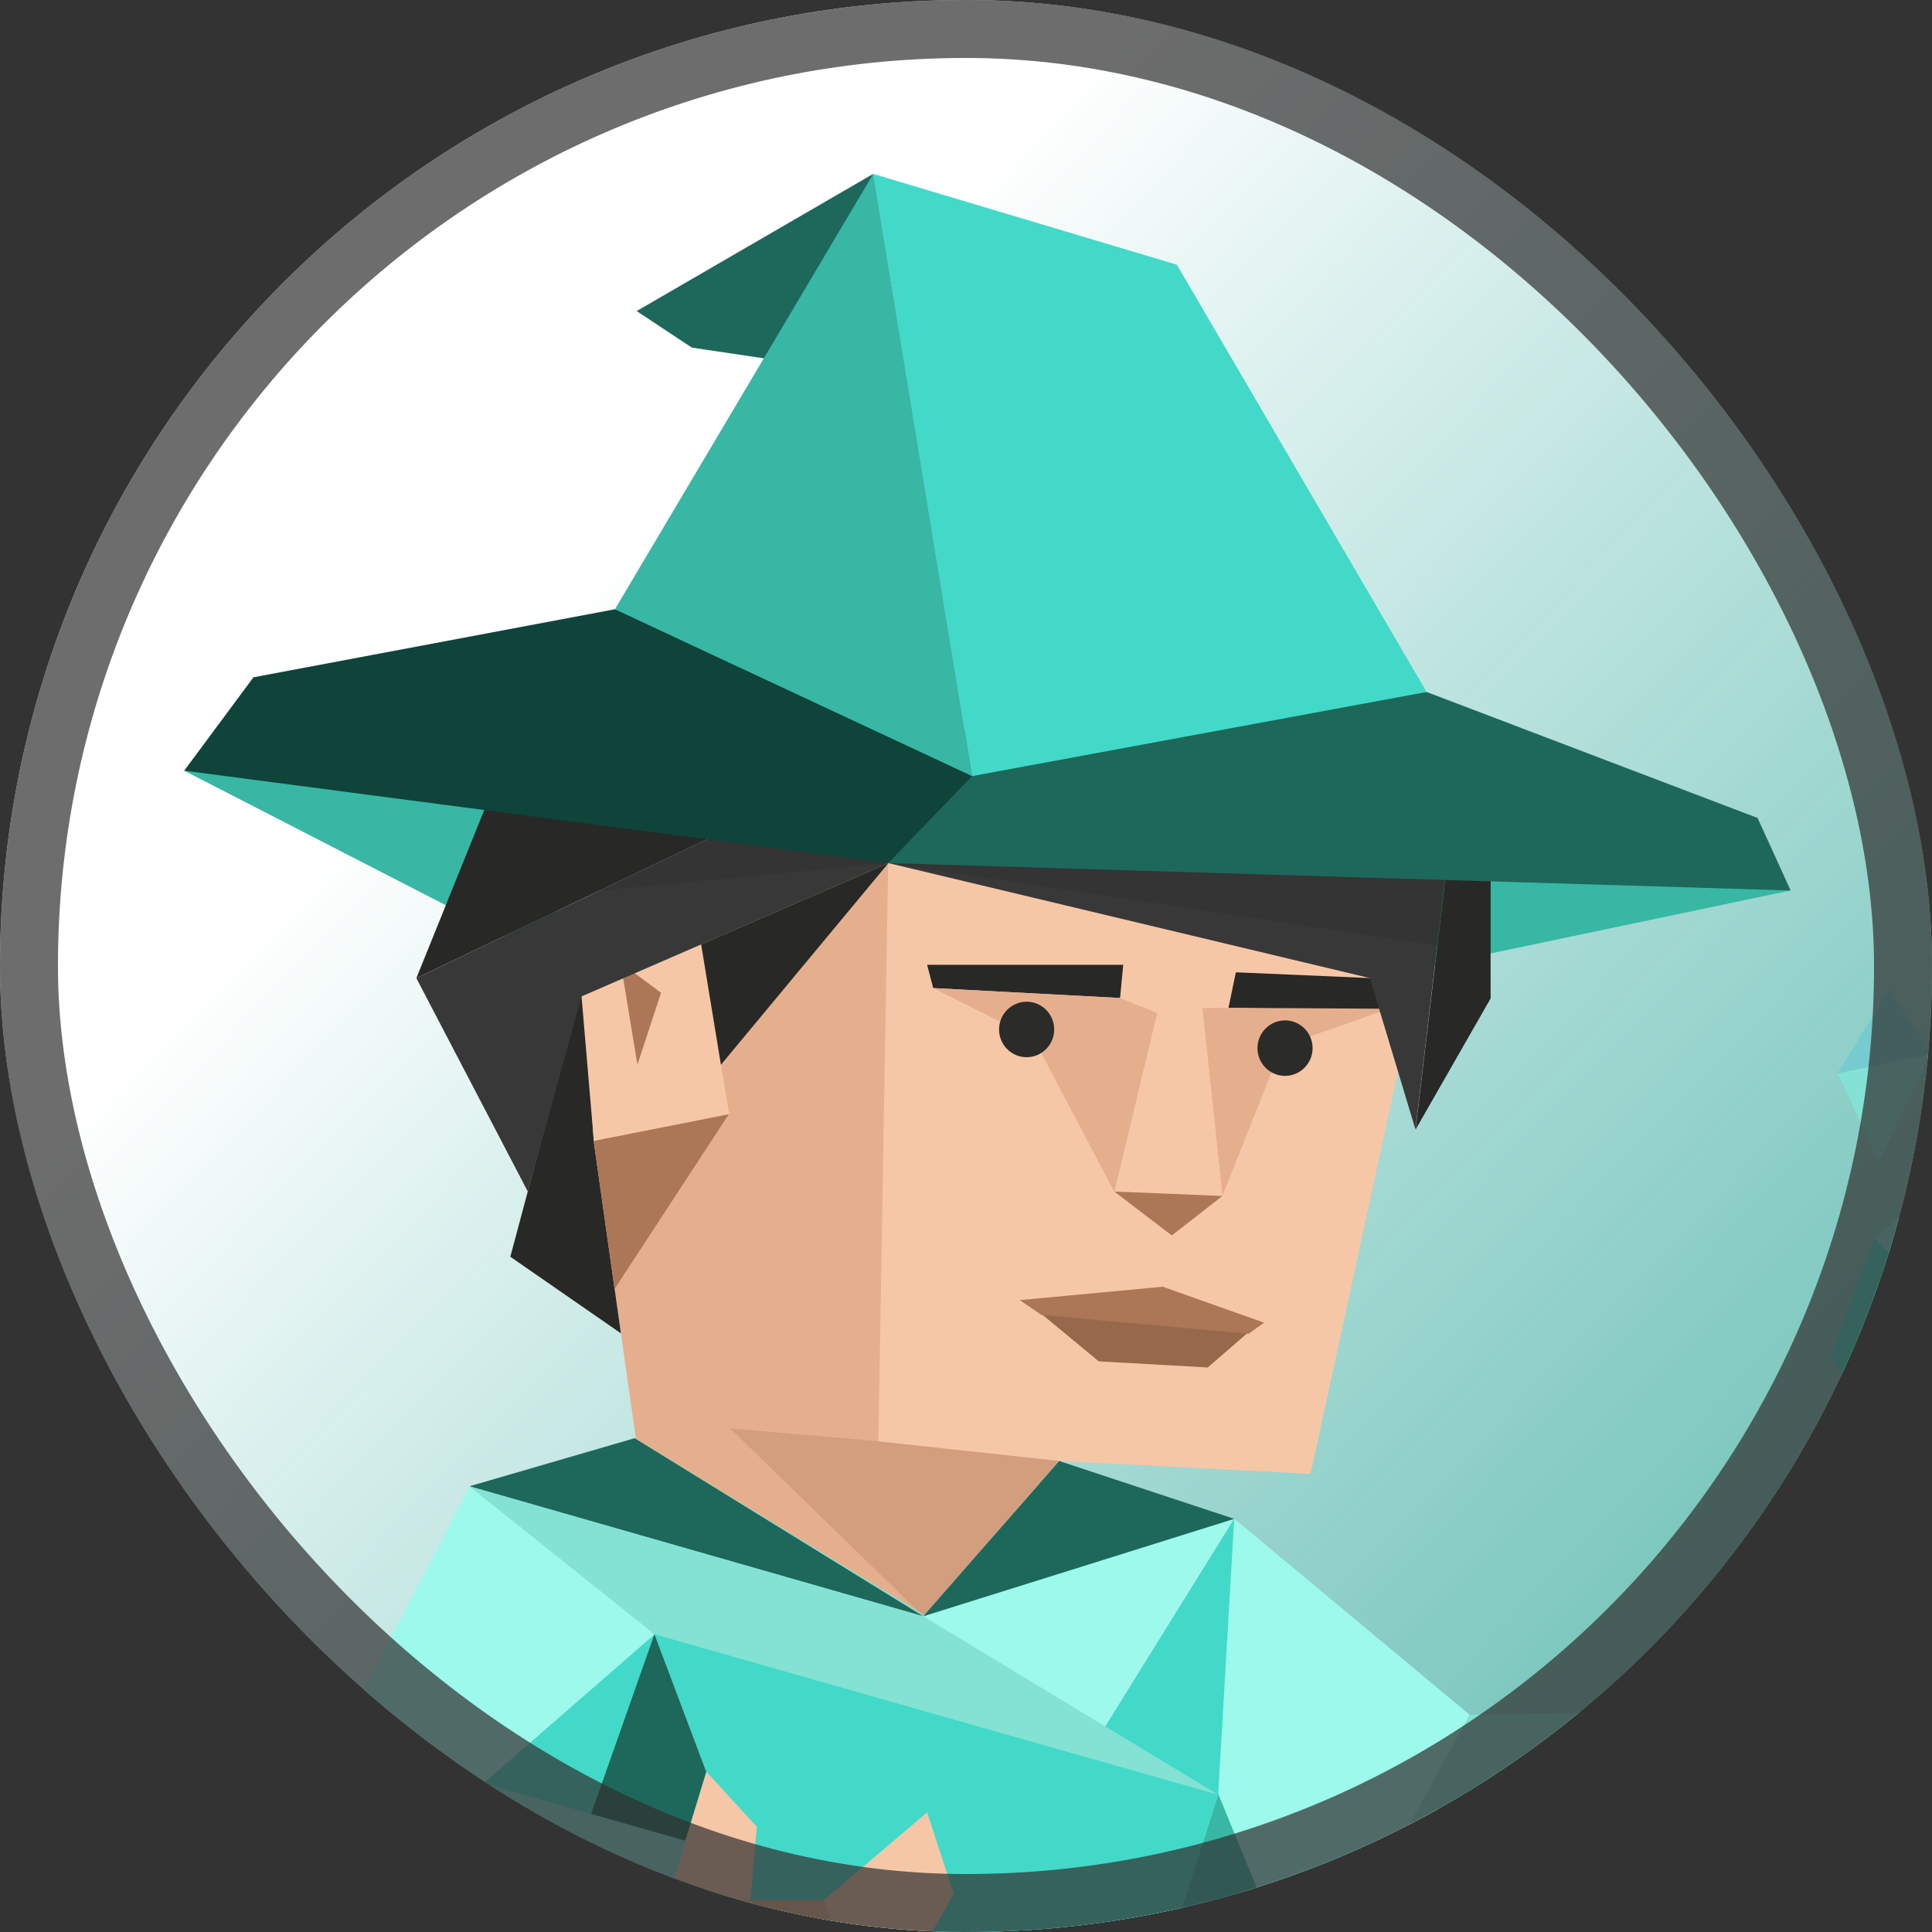
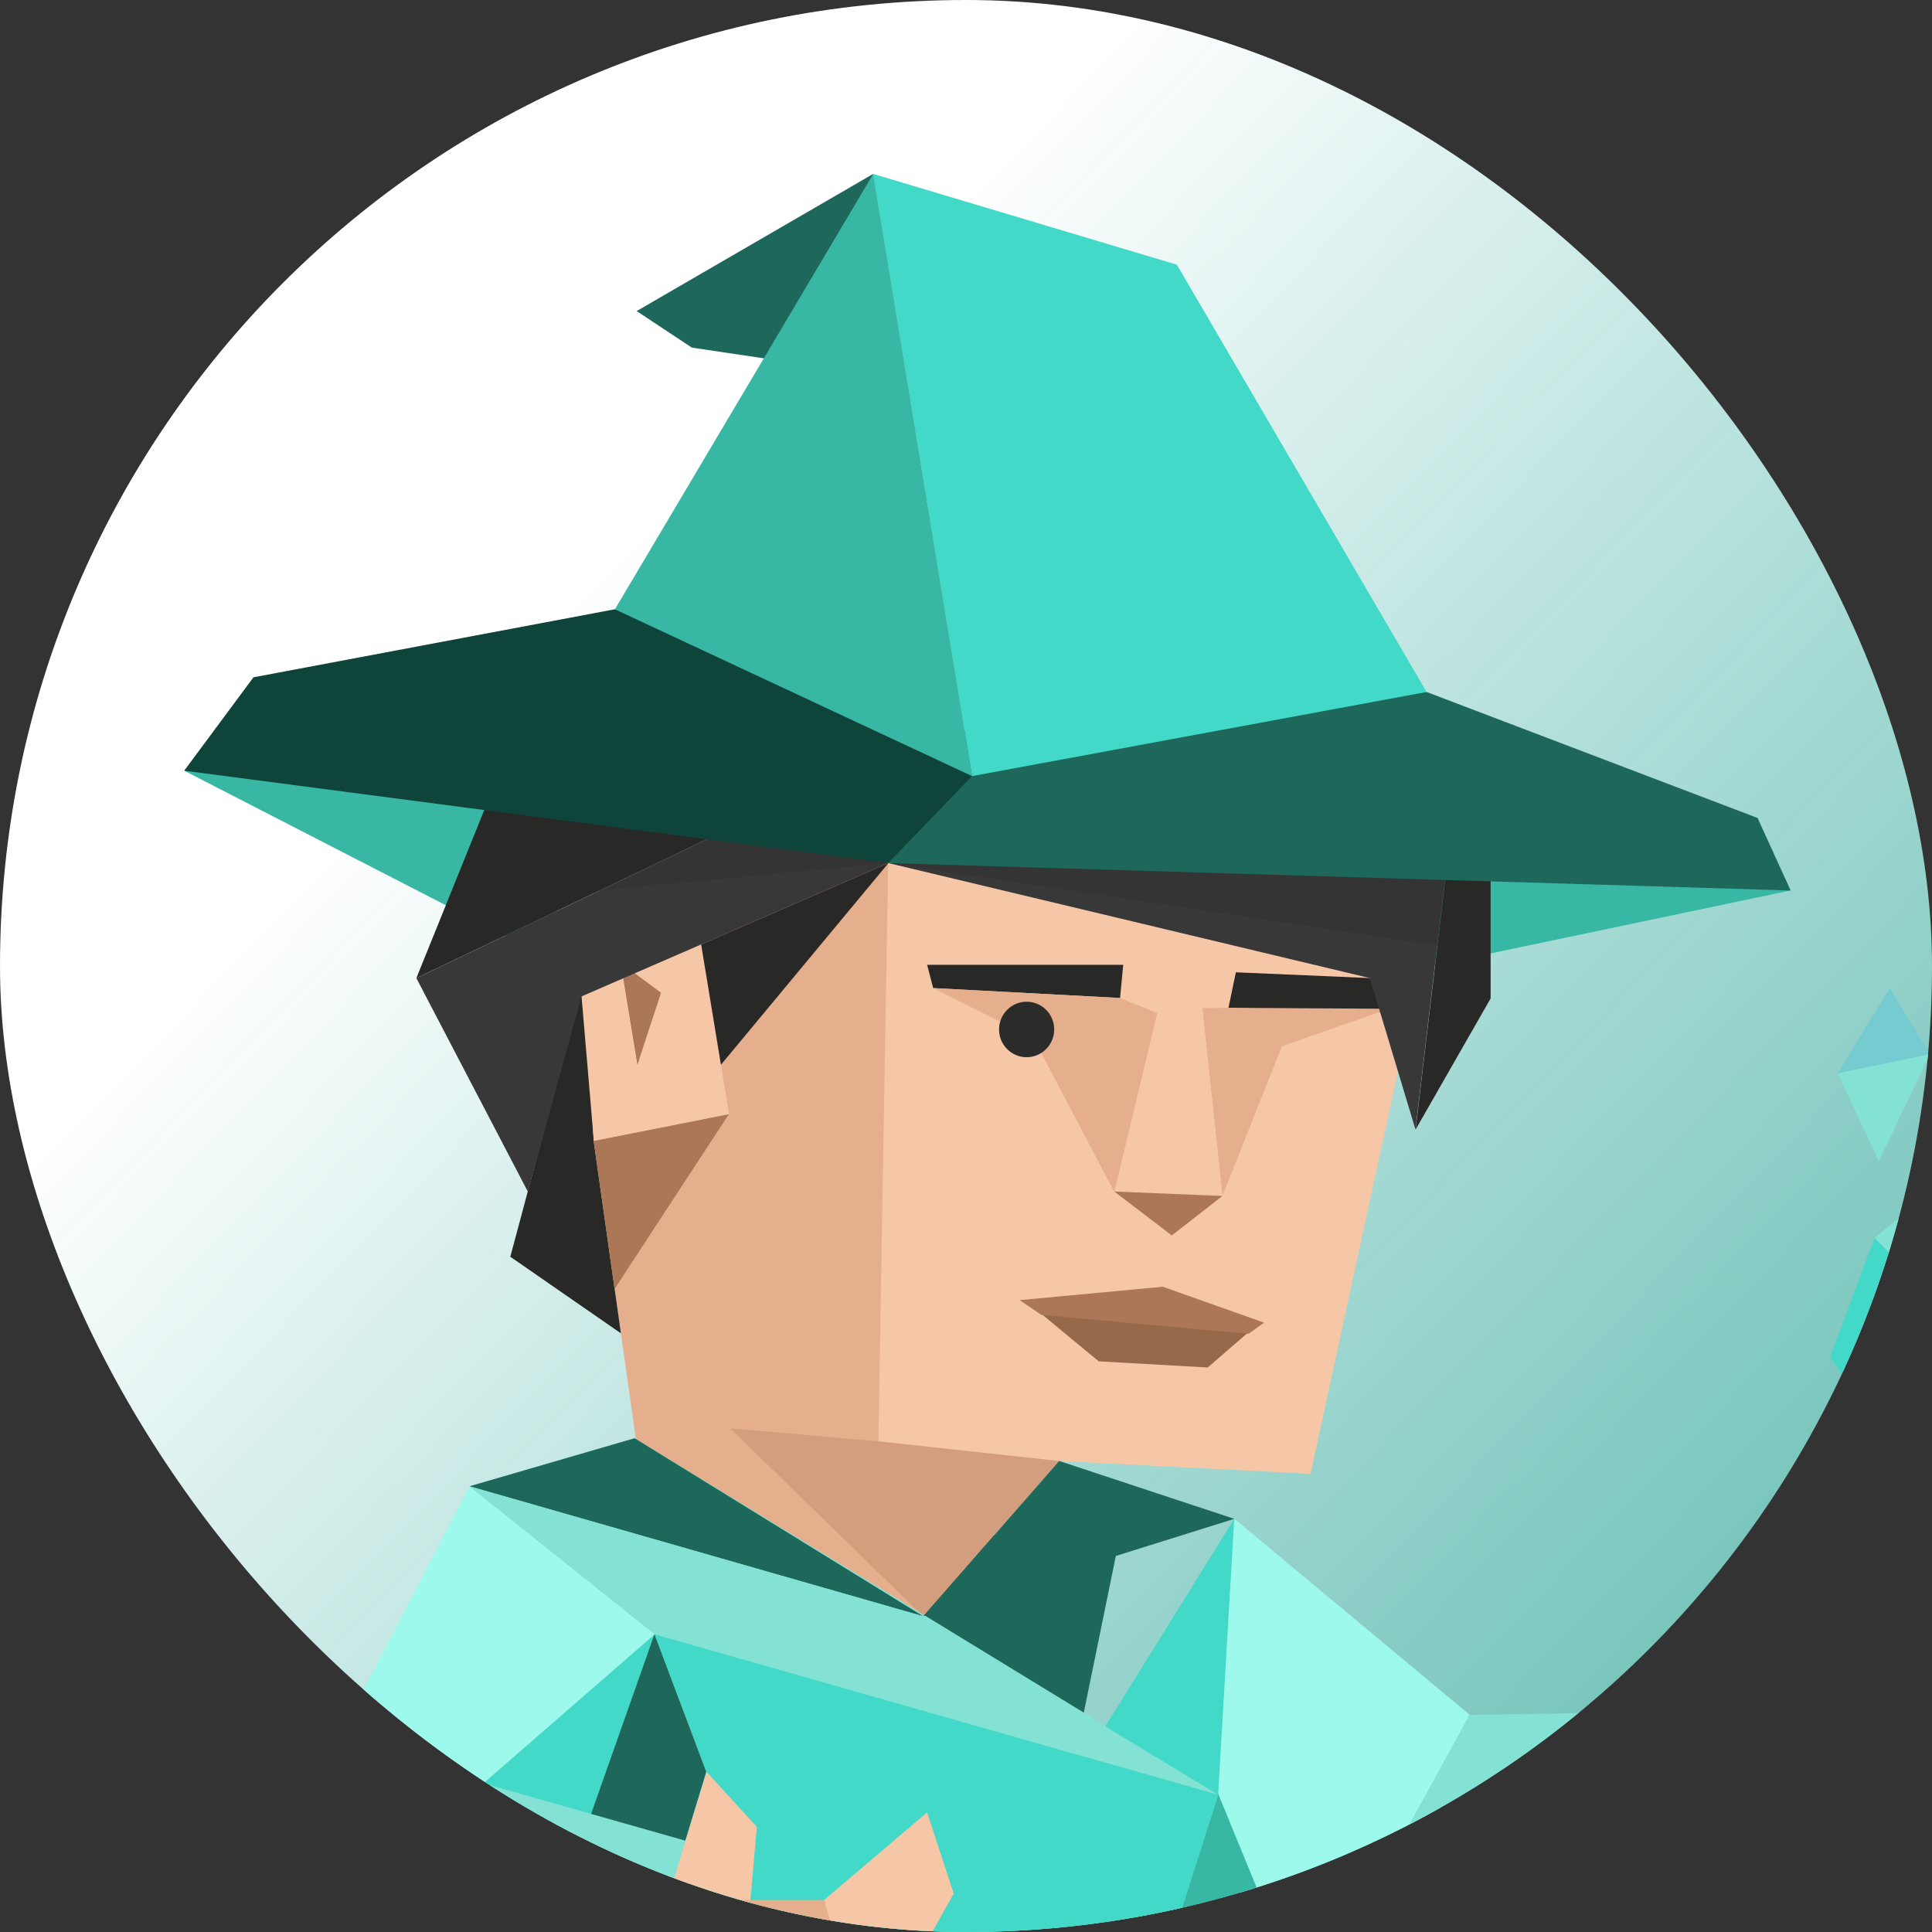
<svg xmlns="http://www.w3.org/2000/svg" width="100" height="100" viewBox="0 0 100 100" fill="none">
  <rect x="0" y="0" width="100" height="100" fill="#333333" stroke="none" />
  <g clip-path="url(#clip0_1750_163877)">
    <rect width="100" height="100" rx="13.566" fill="url(#paint0_linear_1750_163877)" />
    <path d="M34.551 77.94L57.852 80.066L55.041 93.808L36.56 91.708L34.551 77.94Z" fill="#1D685B" />
    <path d="M73.35 50.147L92.677 46.091L75.867 41.616L71.613 43.88L73.35 50.147Z" fill="#37B7A4" />
    <path d="M9.535 39.892L28.561 49.675L29.816 35.052L9.535 39.892Z" fill="#37B7A4" />
    <path fill-rule="evenodd" clip-rule="evenodd" d="M75.165 42.511L67.835 76.287L52.005 75.474L44.409 77.675L39.758 77.02L34.105 53.34L42.021 41.122L45.542 40.735L56.058 34.572L75.165 42.511Z" fill="#F6C7A7" />
    <path fill-rule="evenodd" clip-rule="evenodd" d="M45.972 44.673L45.452 75.394L49.361 78.329L47.79 83.66L33.168 76.257L31.809 66.719L31.738 61.923L30.727 59.051L31.111 50.647L41.512 41.089L45.972 44.673Z" fill="#E5AF8E" />
    <path fill-rule="evenodd" clip-rule="evenodd" d="M54.825 75.62L45.452 74.6L37.793 73.932L47.789 83.659L54.825 75.62Z" fill="#D39E7E" />
    <path d="M26.414 65.049L32.138 69.013L30.73 59.05L30.242 50.737L26.414 65.049Z" fill="#282827" />
    <path fill-rule="evenodd" clip-rule="evenodd" d="M30.727 59.05L37.728 57.664L31.809 66.717L30.727 59.05Z" fill="#AC7756" />
    <path d="M21.551 50.626L27.679 35.473L41.519 41.087L21.551 50.626Z" fill="#282827" />
    <path d="M29.738 47.32L30.737 59.05L37.738 57.665L36.029 47.314L29.738 47.32Z" fill="#F6C7A7" />
    <path d="M32.125 49.835L34.216 51.384L32.992 55.109L32.125 49.835Z" fill="#AC7756" />
    <path d="M41.519 41.089L45.979 44.673L30.098 51.575L27.319 61.674L21.551 50.628L41.519 41.089Z" fill="#383838" />
    <path d="M87.934 107.182L93.298 105.075L91.351 88.524L88.475 95.584L87.934 107.182Z" fill="#0E443A" />
    <path d="M76.072 88.76L72.651 99.574L67.665 104.077L60.02 90.568L63.894 78.614L76.072 88.76Z" fill="#9DF9EB" />
    <path d="M97.548 88.817L102.07 92.051L96.399 98.419L88.781 96.432L88.794 90.505L97.548 88.817Z" fill="#E5AF8E" />
    <path d="M102.802 87.385L101.684 84.343L93.7 86.144L88.793 90.477L89.431 92.628L97.55 88.818L102.802 87.385Z" fill="#F6C7A7" />
    <path d="M102.066 92.05L108.213 91.149L110.081 94.059L98.288 99.201L96.394 98.417L102.066 92.05Z" fill="#F6C7A7" />
    <path d="M76.063 88.76L91.345 88.524L87.928 107.182L67.656 104.077L76.063 88.76Z" fill="#83E2D4" />
    <path d="M63.968 50.326L70.906 50.625L71.892 52.212L72.503 52.411L63.586 52.162L63.968 50.326Z" fill="#282827" />
    <path d="M74.92 44.559L77.154 44.458V51.679L73.273 58.462L74.92 44.559Z" fill="#282827" />
    <path d="M67.66 104.075L68.787 142.31L64.568 146.101L55.047 119.222L59.867 85.087L67.66 104.075Z" fill="#37B7A4" />
    <path d="M63.586 52.163L71.892 52.214L66.352 54.153L63.273 61.903L62.23 52.176L63.586 52.163Z" fill="#E5AF8E" />
    <path d="M13.379 97.889L3.971 146.594L-1.393 152.848L-1.594 154.674L20.618 158.003L32.389 135.516L34.564 110.224L13.379 97.889Z" fill="#1D685B" />
    <path d="M45.973 44.671L70.904 50.626L73.264 58.46L74.91 44.558L45.973 44.671Z" fill="#383838" />
    <path d="M63.053 92.895L58.052 108.504L25.299 113.174L24.301 76.93L32.848 74.442L63.053 92.895Z" fill="#83E2D4" />
    <path d="M33.878 84.585L29.778 96.211L25.012 92.303L33.878 84.585Z" fill="#42D9C8" />
    <path opacity="0.3" d="M77.15 49.355L45.978 44.673L23.074 46.855L25.406 41.089H45.199L77.15 44.459V49.355Z" fill="#2B2C2A" />
    <path d="M33.883 84.585L36.565 91.708L37.379 105.526L42.649 111.446L52.245 109.222L58.054 108.504L63.055 92.895L33.883 84.585Z" fill="#42D9C8" />
    <path d="M24.301 76.93L47.79 83.659L32.848 74.442L24.301 76.93Z" fill="#1D685B" />
    <path d="M92.684 46.092L45.973 44.672L48.99 37.861L73.843 35.817L90.972 42.338L92.684 46.092Z" fill="#1D685B" />
    <path d="M50.313 40.171L47.884 34.525L31.825 31.536L13.119 35.057L9.535 39.89L45.975 44.67L50.313 40.171Z" fill="#0E443A" />
    <path d="M33.888 84.585L25.021 92.303L21.65 96.775L13.375 97.889L24.307 76.93L33.888 84.585Z" fill="#9DF9EB" />
-     <path d="M28.43 118.744L42.654 111.445L35.484 95.272L29.923 105.525L28.43 118.744Z" fill="#0E443A" />
    <path d="M35.481 95.274L36.567 91.709L39.174 94.556L38.736 99.575L33.719 99.018L35.481 95.274Z" fill="#F6C7A7" />
    <path d="M44.876 106.01L49.364 98.015L47.987 93.808L42.651 98.346L42.234 102.131L44.876 106.01Z" fill="#F6C7A7" />
    <path d="M34.563 98.345H42.657L44.882 106.009L34.563 104.397L31.891 100.984L34.563 98.345Z" fill="#E5AF8E" />
    <path d="M34.554 98.345V104.397L32.808 104.151L32.379 100.984L34.554 98.345Z" fill="#D39E7E" />
    <path d="M25.021 92.303L35.484 95.272L28.429 118.745L13.375 97.889L25.021 92.303Z" fill="#83E2D4" />
    <path d="M45.197 9L32.953 16.101L35.811 17.993L41.867 18.894L45.197 9Z" fill="#1D685B" />
    <path d="M50.309 40.172L45.191 9L60.915 13.701L73.841 35.817L50.309 40.172Z" fill="#42D9C8" />
    <path d="M45.199 9L31.828 31.537L50.316 40.172L45.199 9Z" fill="#37B7A4" />
    <path d="M91.352 88.524L92.391 97.373L89.812 96.916L91.352 88.524Z" fill="#8B6752" />
-     <path d="M47.789 83.659L54.825 75.62L63.885 78.615L56.224 90.949L47.789 83.659Z" fill="#9DF9EB" />
    <path d="M13.375 97.889L15.206 156.819L21.782 161.051L28.429 118.745L13.375 97.889Z" fill="#37B7A4" />
    <path d="M47.789 83.659L54.825 75.62L63.885 78.615L47.789 83.659Z" fill="#1D685B" />
    <path d="M35.47 95.272L30.594 93.887L33.874 84.585L36.556 91.708L35.47 95.272Z" fill="#1D685B" />
    <path d="M63.05 92.896L63.883 78.615L53.477 95.368L63.05 92.896Z" fill="#42D9C8" />
    <path d="M63.053 92.895L47.79 83.659L24.301 76.93L33.881 84.585L63.053 92.895Z" fill="#83E2D4" />
    <path d="M62.23 52.176L63.272 61.903L57.676 61.695L59.898 52.431L62.23 52.176Z" fill="#F6C7A7" />
    <path d="M57.975 51.655L58.138 49.939H47.988L48.301 51.142L57.975 51.655Z" fill="#282827" />
    <path d="M48.297 51.144L57.971 51.657L59.899 52.431L57.677 61.696L53.498 53.748L48.297 51.144Z" fill="#E5AF8E" />
    <path d="M57.676 61.673L63.272 61.903L60.652 63.947L57.676 61.673Z" fill="#AC7756" />
    <path d="M53.138 54.721C53.926 54.721 54.565 54.078 54.565 53.285C54.565 52.492 53.926 51.849 53.138 51.849C52.35 51.849 51.711 52.492 51.711 53.285C51.711 54.078 52.35 54.721 53.138 54.721Z" fill="#2B2C2A" />
-     <path d="M66.513 55.687C67.301 55.687 67.94 55.044 67.94 54.251C67.94 53.458 67.301 52.815 66.513 52.815C65.725 52.815 65.086 53.458 65.086 54.251C65.086 55.044 65.725 55.687 66.513 55.687Z" fill="#2B2C2A" />
    <path d="M64.63 68.948L62.511 70.781L56.871 70.463L53.754 67.884L60.063 67.436L64.63 68.948Z" fill="#97694B" />
    <path d="M60.186 66.601L65.432 68.462L64.624 69.038L53.902 68.059L52.781 67.294L60.186 66.601Z" fill="#AC7756" />
    <path fill-rule="evenodd" clip-rule="evenodd" d="M36.293 48.885L37.316 55.111L45.986 44.672L36.293 48.885Z" fill="#282827" />
    <path d="M100.571 82.803L95.426 80.334L97.817 74.987L103.2 76.637L106.014 80.3L100.571 82.803Z" fill="#42D9C8" />
    <path d="M106.009 80.3L97.812 74.988L102.291 71.685L108.579 71.974L106.009 80.3Z" fill="#37B7A4" />
    <path d="M97.243 60.104L99.9 54.559L97.81 53.353L95.121 55.557L97.243 60.104Z" fill="#83E2D4" />
    <path d="M97.812 74.988L99.903 65.588L108.579 71.975L97.812 74.988Z" fill="#83E2D4" />
    <path d="M97.82 74.987L94.734 70.232L97.025 64.072L99.911 65.587L100.575 67.593L97.82 74.987Z" fill="#42D9C8" />
    <path d="M100.565 67.593L97.016 64.073L105.212 57.413L100.565 67.593Z" fill="#83E2D4" />
    <path d="M99.9 54.559L95.121 55.558L97.81 51.152L99.9 54.559Z" fill="#75CBCF" />
  </g>
-   <rect x="1.5" y="1.5" width="97" height="97" rx="48.5" stroke="#303030" stroke-opacity="0.7" stroke-width="3" />
  <defs>
    <linearGradient id="paint0_linear_1750_163877" x1="10.052" y1="18.752" x2="117" y2="122" gradientUnits="userSpaceOnUse">
      <stop offset="0.152" stop-color="white" />
      <stop offset="1" stop-color="#42D9C8" stop-opacity="0.7" />
    </linearGradient>
    <clipPath id="clip0_1750_163877">
      <rect width="100" height="100" rx="50" fill="white" />
    </clipPath>
  </defs>
</svg>